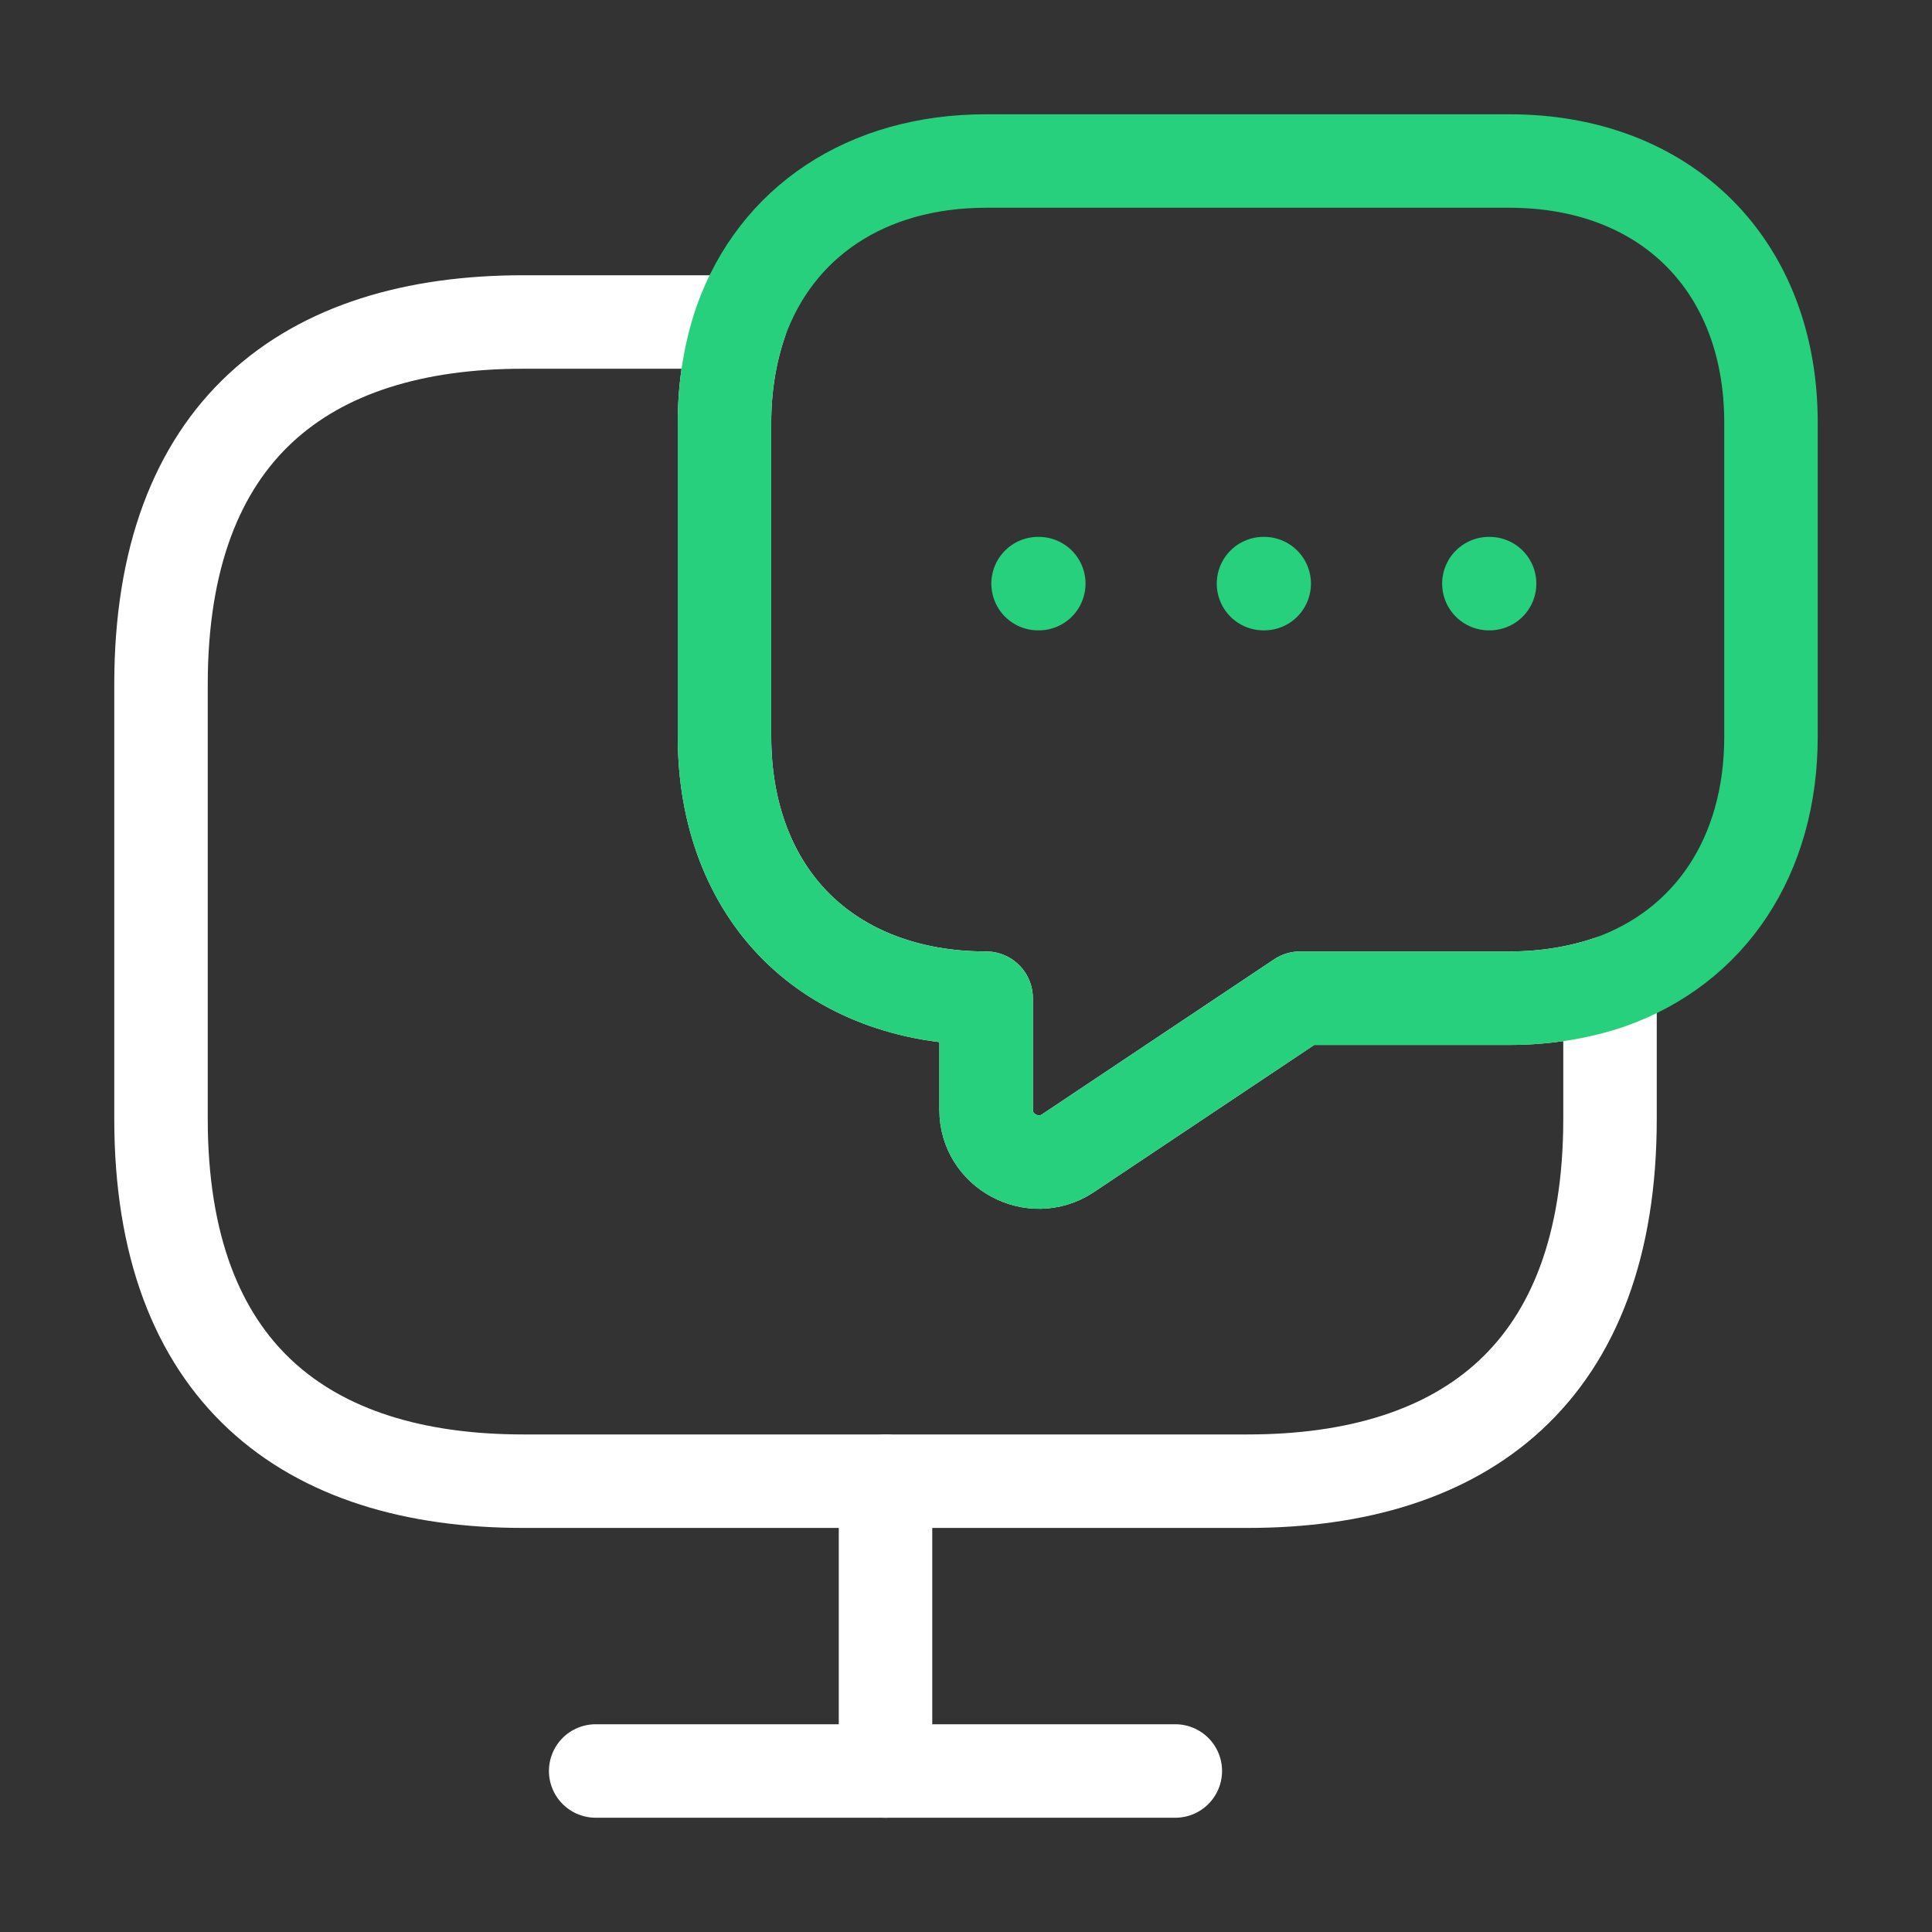
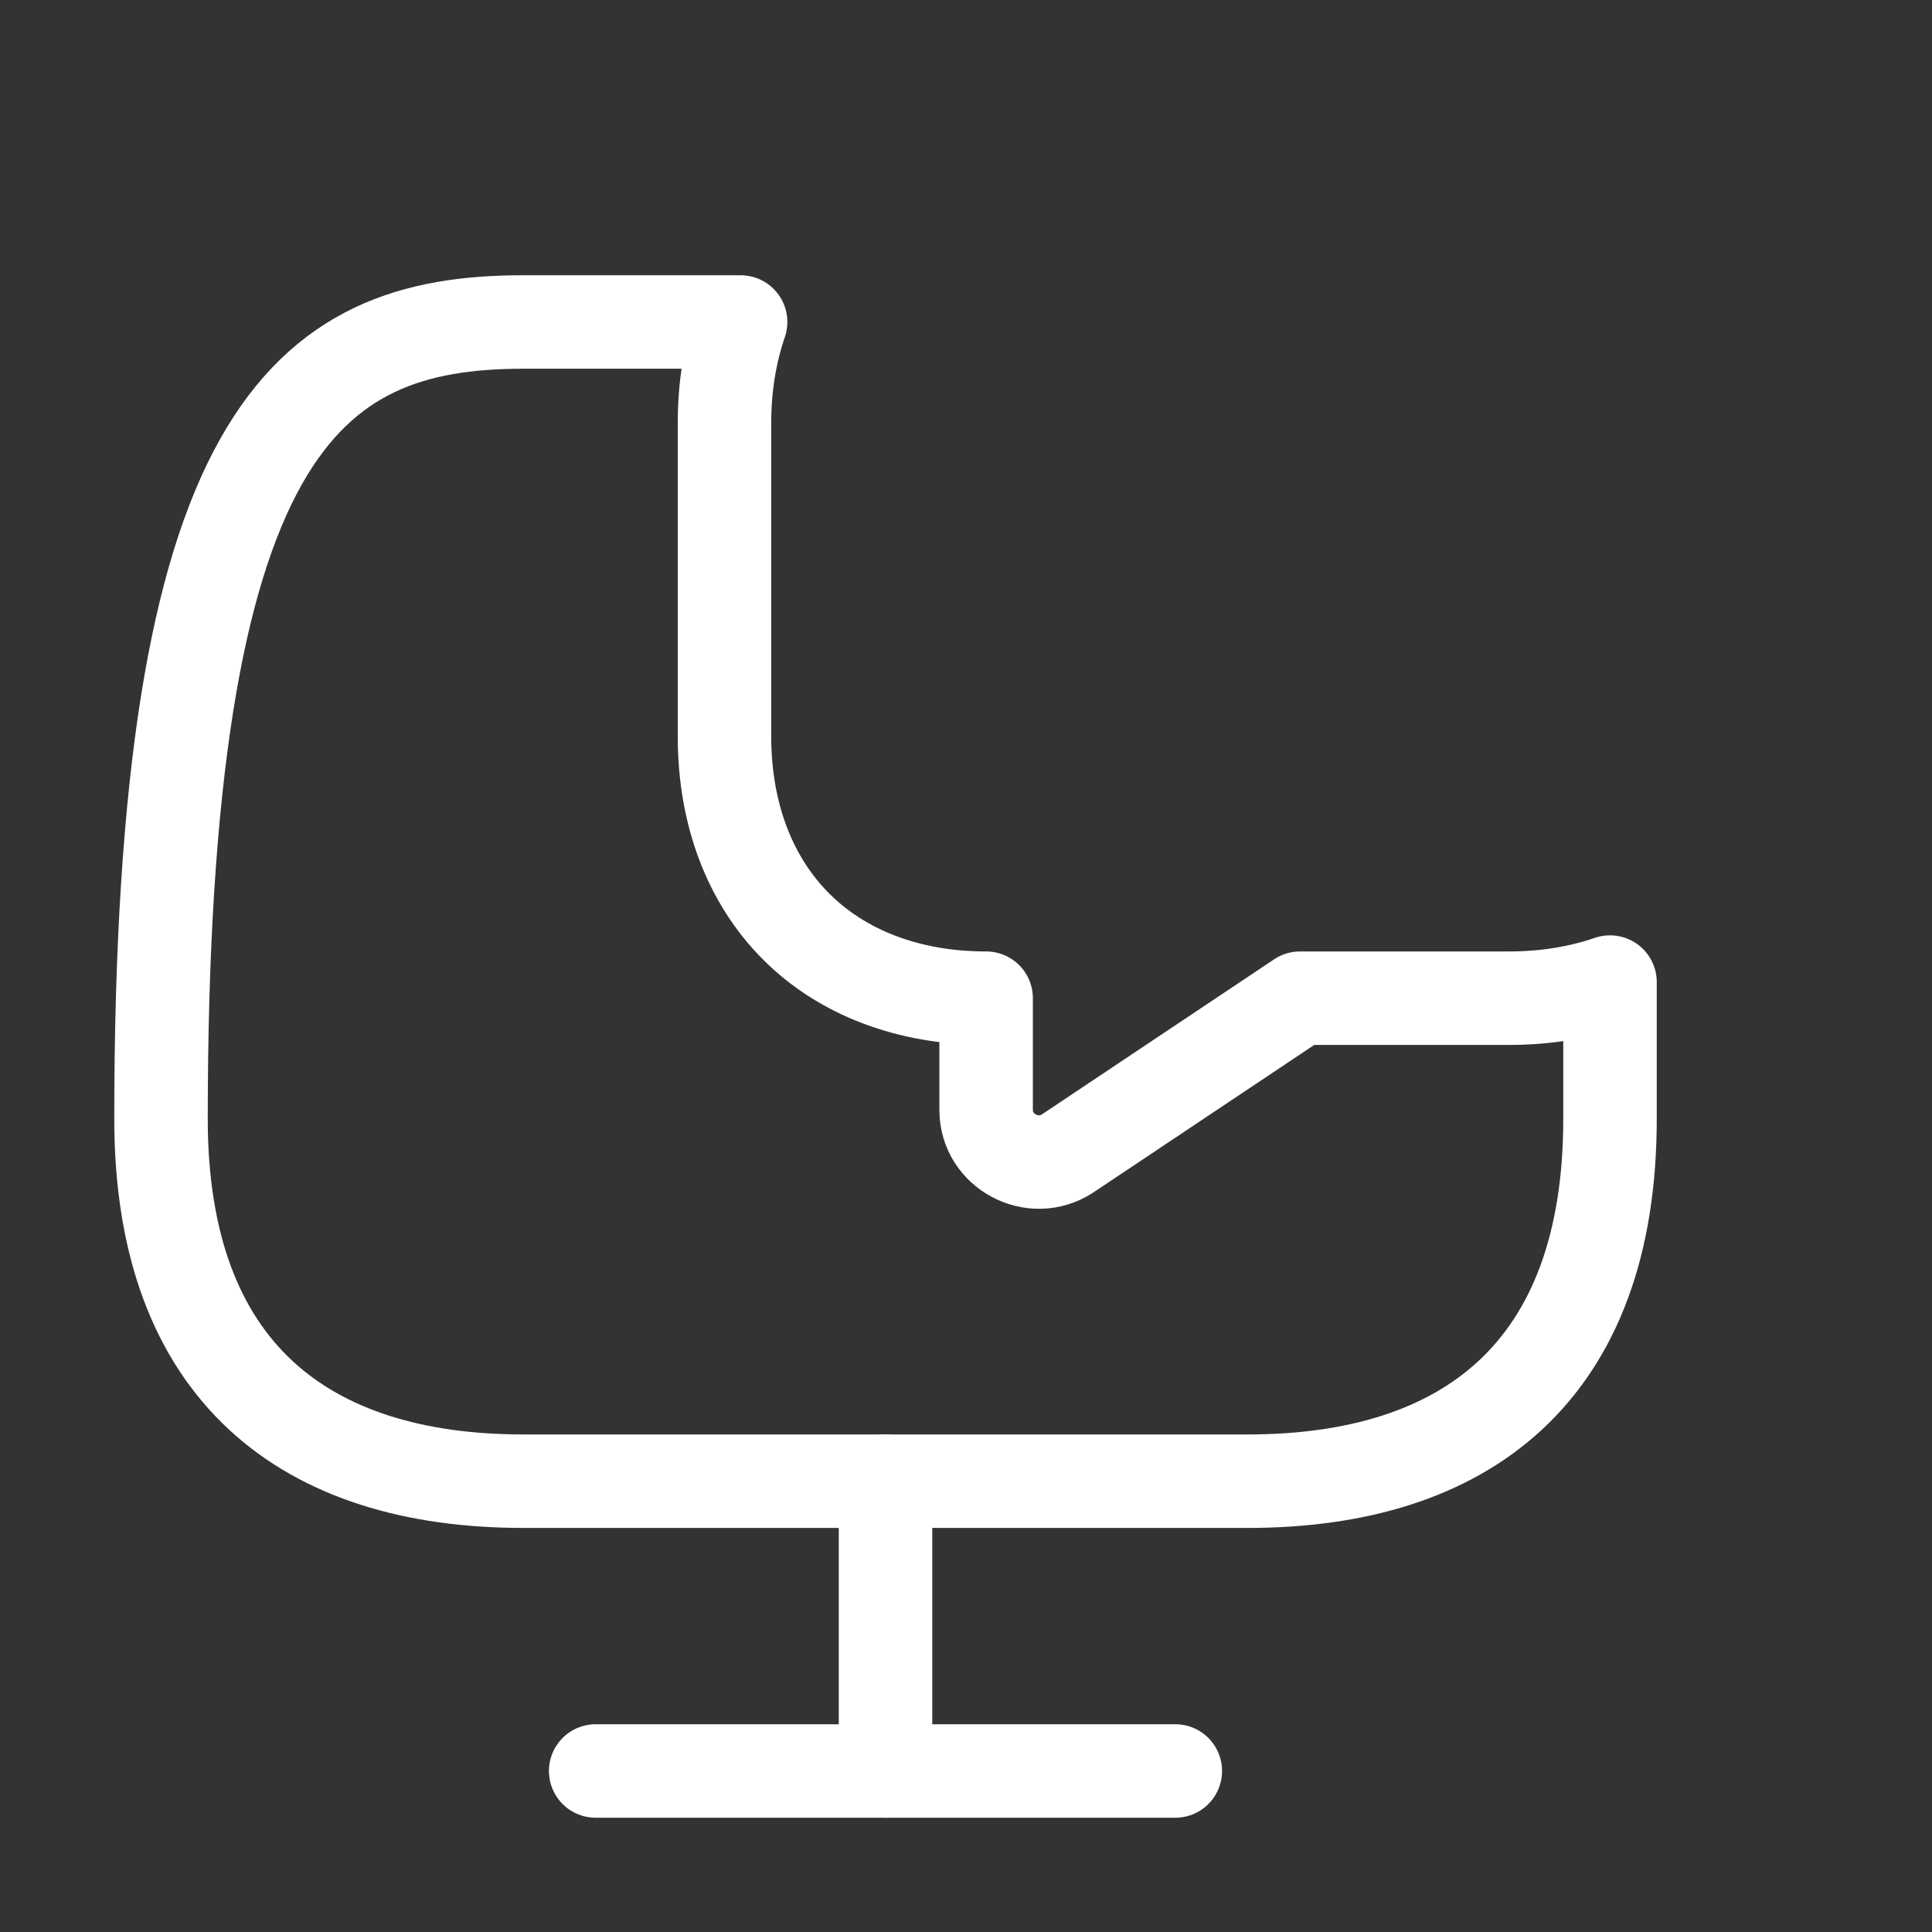
<svg xmlns="http://www.w3.org/2000/svg" width="62" height="62" viewBox="0 0 62 62" fill="none">
  <rect x="0" y="0" width="62" height="62" fill="#333333" stroke="none" />
-   <path d="M51.667 31.516V35.908C51.667 44.046 47.017 47.533 40.042 47.533H16.792C9.817 47.533 5.167 44.046 5.167 35.908V21.958C5.167 13.82 9.817 10.333 16.792 10.333H23.767C23.431 11.315 23.25 12.4 23.25 13.562V23.637C23.25 26.143 24.077 28.261 25.549 29.734C27.022 31.206 29.14 32.033 31.646 32.033V35.624C31.646 36.941 33.144 37.742 34.255 37.019L41.721 32.033H48.438C49.6 32.033 50.685 31.852 51.667 31.516Z" stroke="white" stroke-width="3" stroke-miterlimit="10" stroke-linecap="round" stroke-linejoin="round" />
+   <path d="M51.667 31.516V35.908C51.667 44.046 47.017 47.533 40.042 47.533H16.792C9.817 47.533 5.167 44.046 5.167 35.908C5.167 13.82 9.817 10.333 16.792 10.333H23.767C23.431 11.315 23.25 12.4 23.25 13.562V23.637C23.25 26.143 24.077 28.261 25.549 29.734C27.022 31.206 29.14 32.033 31.646 32.033V35.624C31.646 36.941 33.144 37.742 34.255 37.019L41.721 32.033H48.438C49.6 32.033 50.685 31.852 51.667 31.516Z" stroke="white" stroke-width="3" stroke-miterlimit="10" stroke-linecap="round" stroke-linejoin="round" />
  <path d="M19.116 56.833H37.717" stroke="white" stroke-width="3" stroke-miterlimit="10" stroke-linecap="round" stroke-linejoin="round" />
  <path d="M28.417 47.533V56.833" stroke="white" stroke-width="3" stroke-miterlimit="10" stroke-linecap="round" stroke-linejoin="round" />
-   <path d="M56.833 13.563V23.638C56.833 27.487 54.87 30.38 51.667 31.517C50.685 31.853 49.6 32.034 48.438 32.034H41.721L34.255 37.019C33.144 37.743 31.646 36.942 31.646 35.625V32.034C29.14 32.034 27.022 31.207 25.549 29.735C24.077 28.262 23.25 26.144 23.25 23.638V13.563C23.25 12.4 23.431 11.315 23.767 10.334C24.903 7.13 27.797 5.167 31.646 5.167H48.438C53.475 5.167 56.833 8.525 56.833 13.563Z" stroke="#26D07C" stroke-width="3" stroke-miterlimit="10" stroke-linecap="round" stroke-linejoin="round" />
-   <path d="M47.78 18.729H47.803" stroke="#26D07C" stroke-width="3" stroke-linecap="round" stroke-linejoin="round" />
-   <path d="M40.547 18.729H40.57" stroke="#26D07C" stroke-width="3" stroke-linecap="round" stroke-linejoin="round" />
-   <path d="M33.313 18.729H33.336" stroke="#26D07C" stroke-width="3" stroke-linecap="round" stroke-linejoin="round" />
</svg>